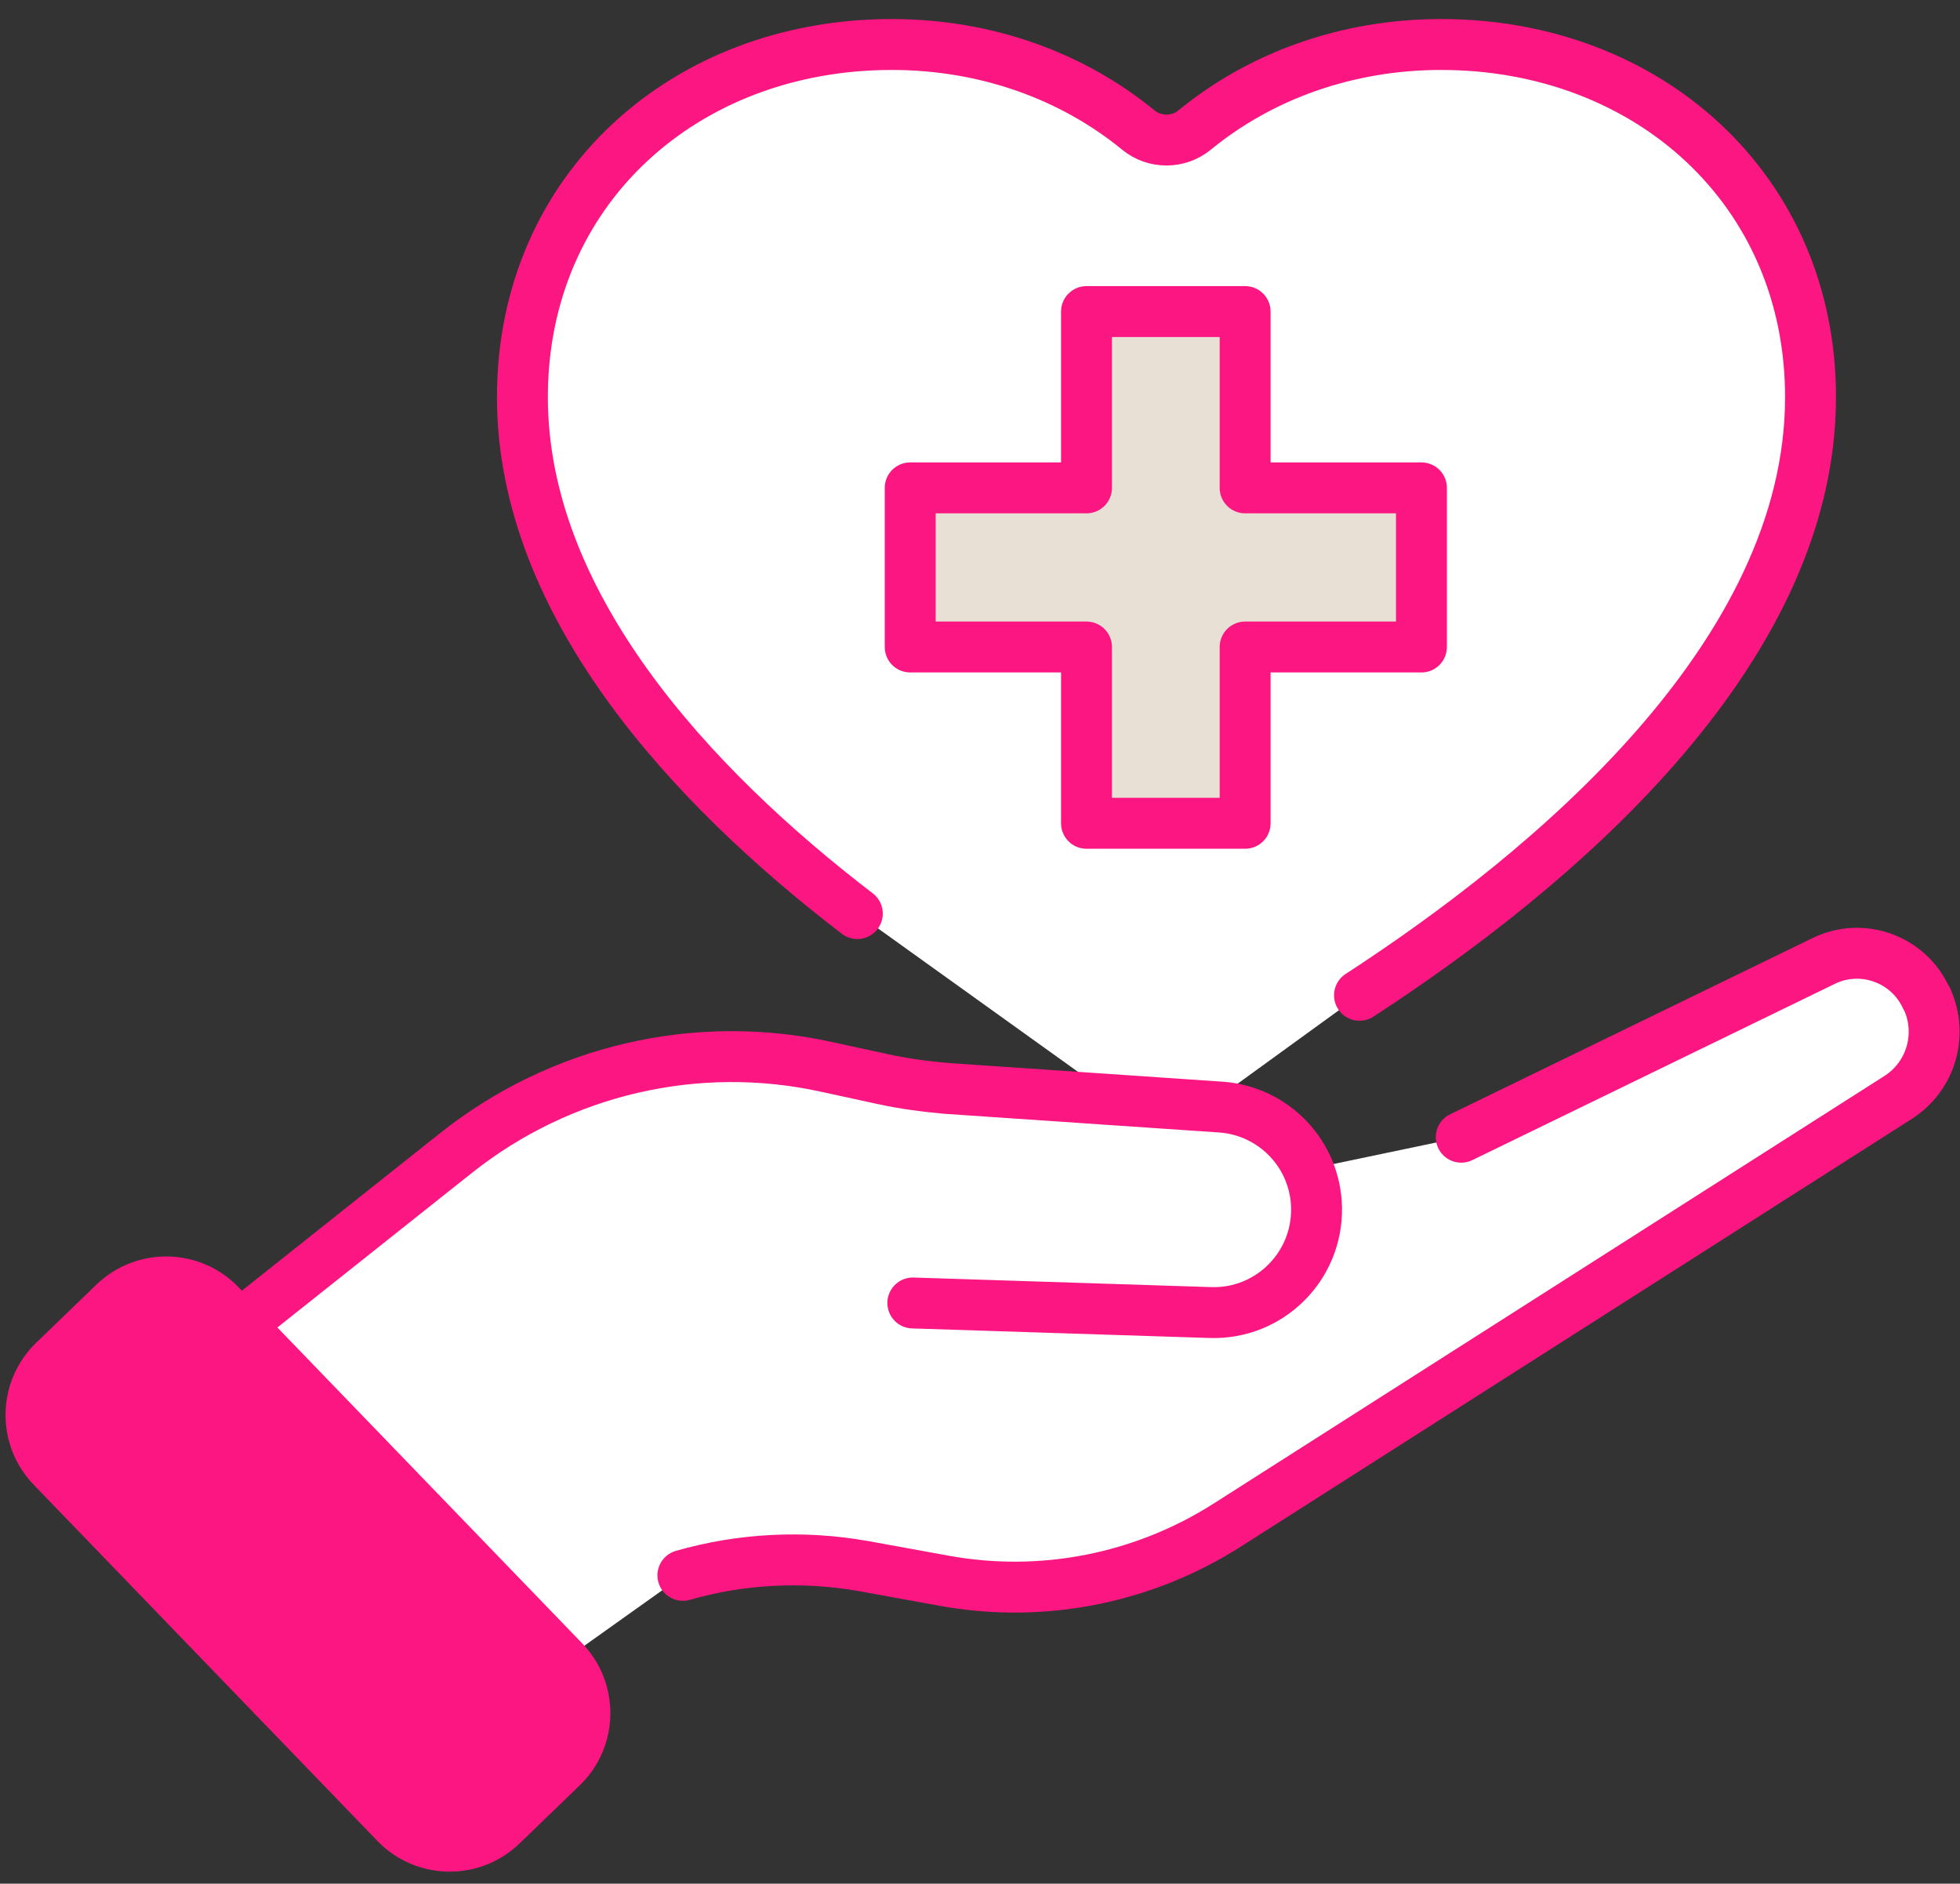
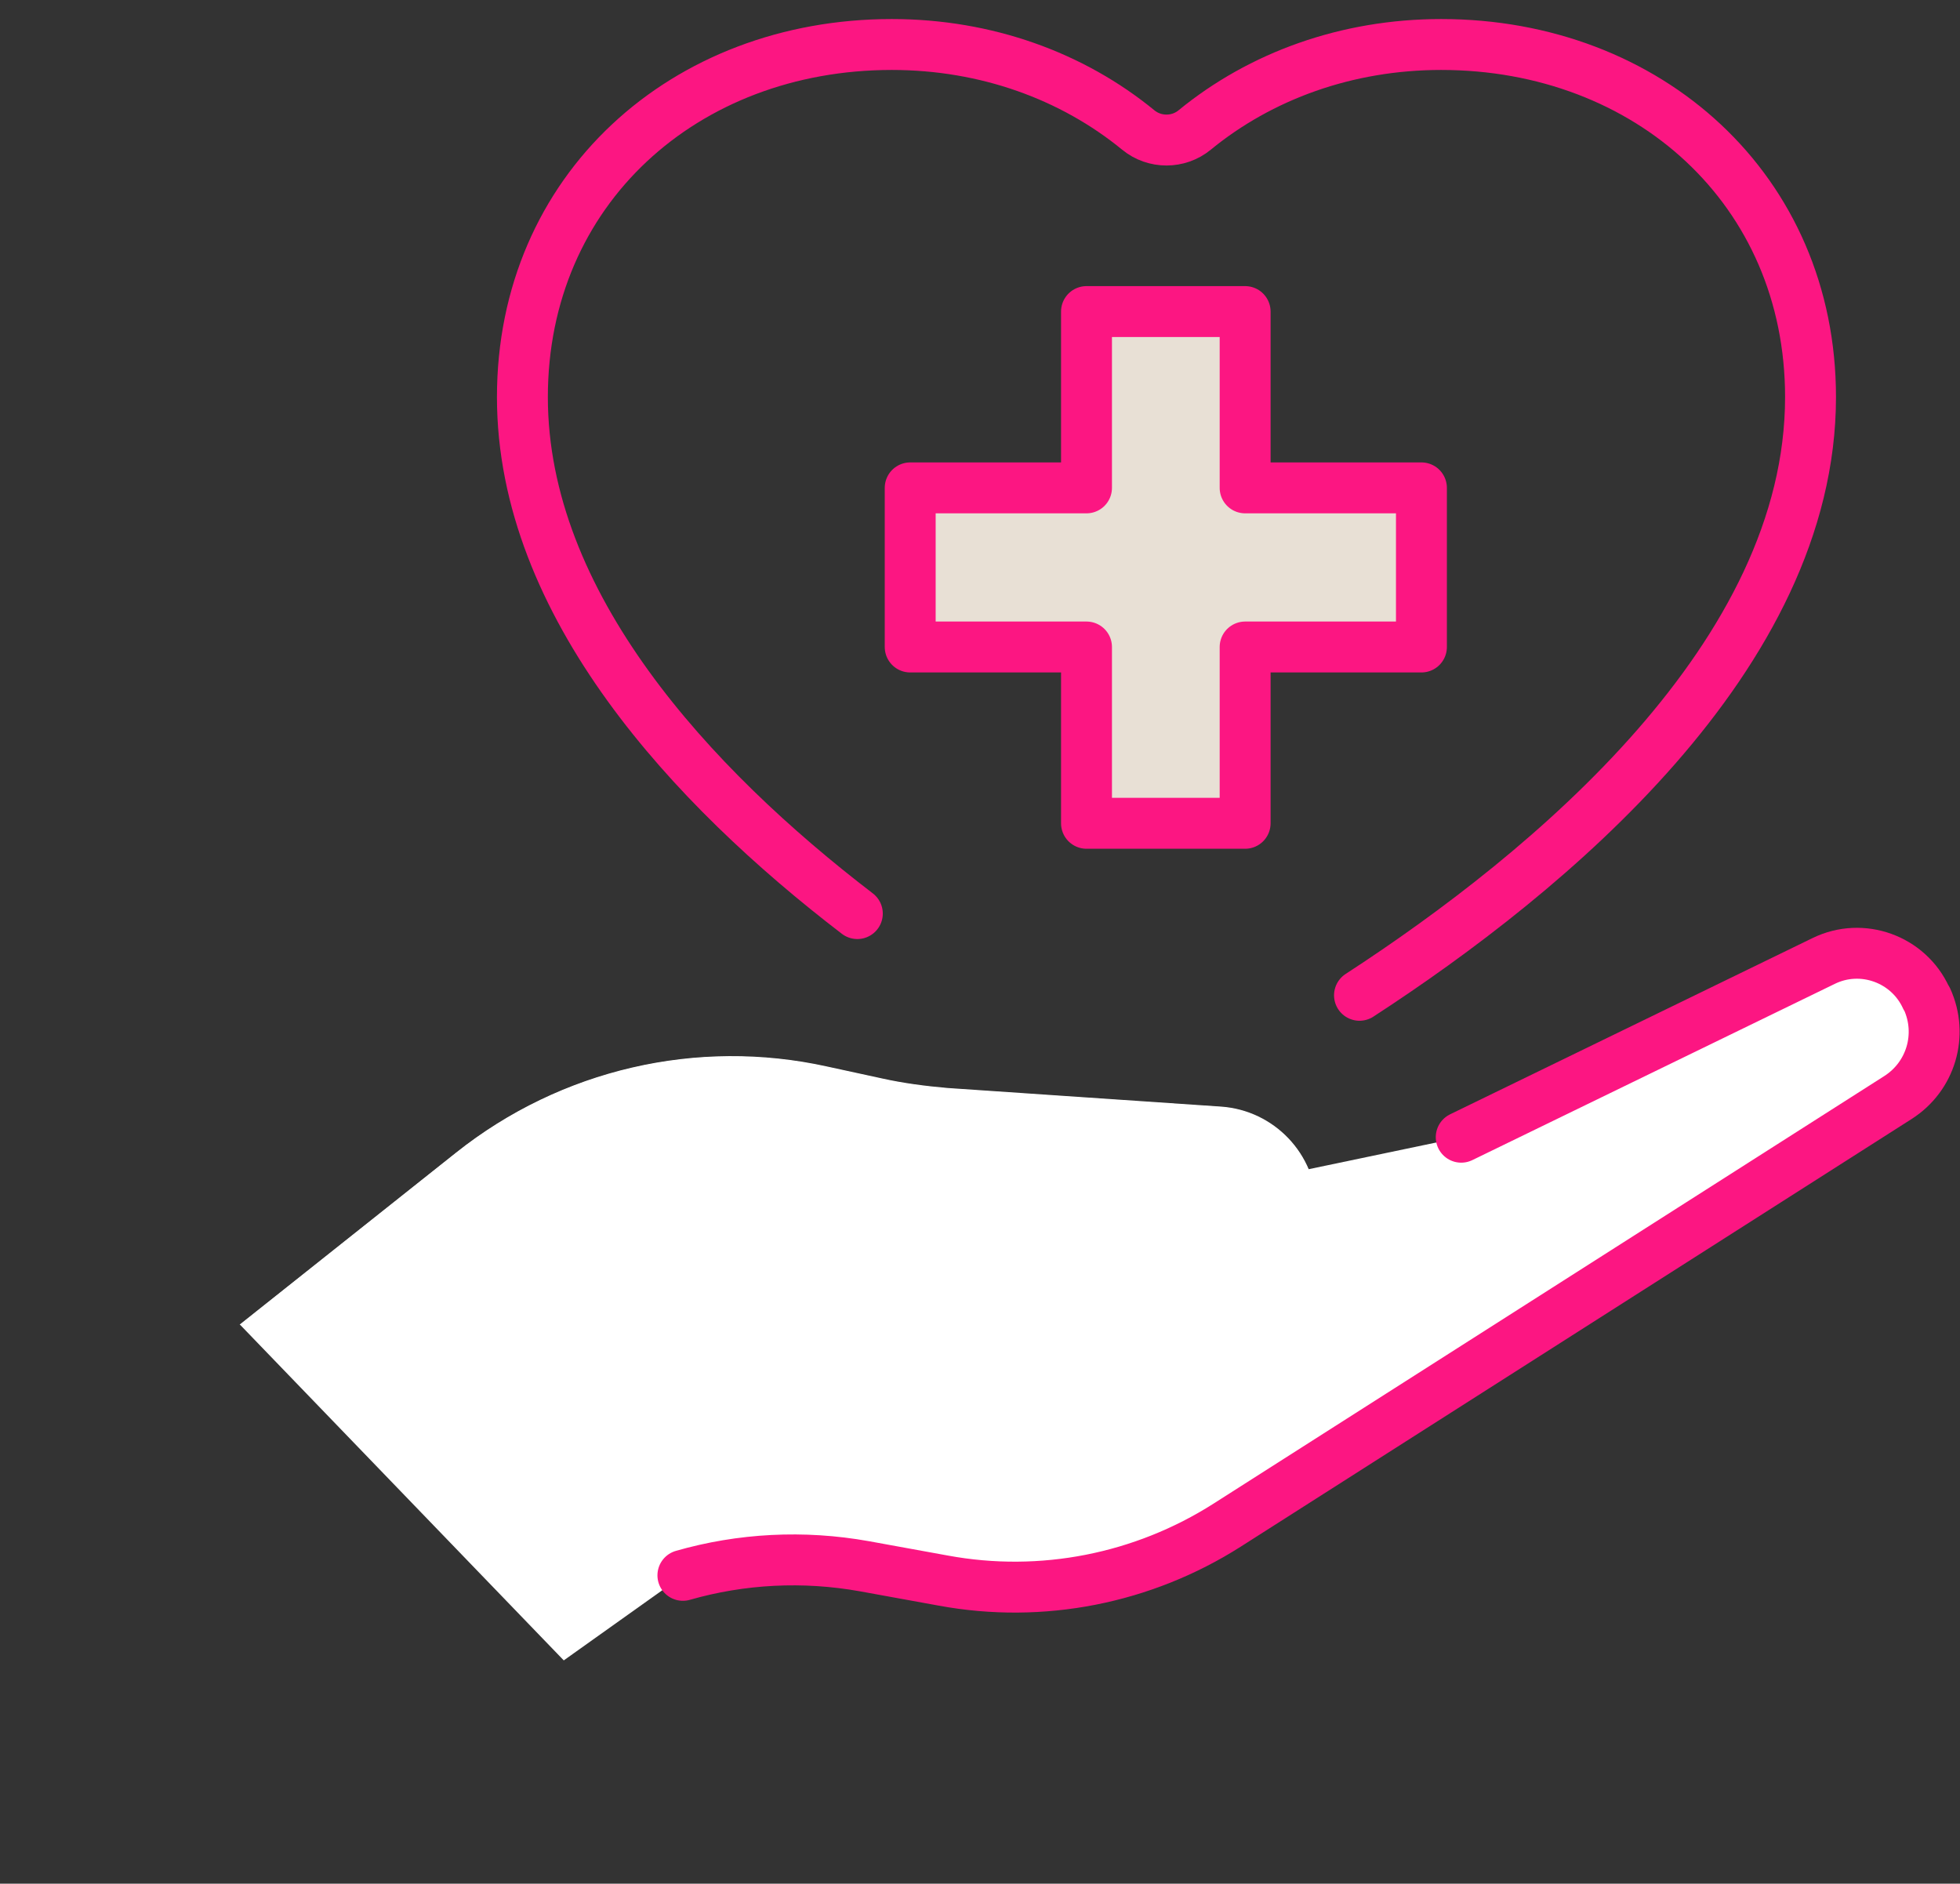
<svg xmlns="http://www.w3.org/2000/svg" width="77" height="74" viewBox="0 0 77 74" fill="none">
  <rect x="0" y="0" width="77" height="74" fill="#333333" stroke="none" />
  <path d="M51.411 45.932L57.417 44.675L71.663 37.748C73.165 37.017 74.986 37.673 75.68 39.194L75.718 39.25C76.356 40.658 75.868 42.291 74.573 43.117L48.22 59.916C44.916 62.018 40.937 62.807 37.07 62.093L33.973 61.53C31.571 61.099 29.131 61.23 26.84 61.887L22.148 65.228L9.422 52.032L17.925 45.275C22.035 42.009 27.385 40.77 32.49 41.897L34.649 42.366C35.493 42.554 36.357 42.666 37.22 42.741L47.976 43.473C50.059 43.623 51.692 45.332 51.73 47.434C51.767 49.743 49.871 51.62 47.563 51.544C42.851 51.394 35.869 51.169 35.869 51.169" fill="white" />
-   <path d="M33.681 35.89C27.187 30.916 20.523 23.784 20.523 15.6C20.523 7.416 26.887 1.748 35.033 1.748C38.749 1.748 42.128 2.986 44.718 5.107C45.356 5.633 46.295 5.633 46.933 5.107C49.523 2.986 52.902 1.748 56.618 1.748C64.764 1.748 71.128 7.454 71.128 15.6C71.128 25.773 60.86 34.276 53.409 39.1L45.825 44.6L33.681 35.89Z" fill="white" />
-   <path d="M53.409 39.1C60.86 34.257 71.128 25.755 71.128 15.6C71.128 7.454 64.746 1.748 56.618 1.748C52.902 1.748 49.523 2.986 46.933 5.107C46.295 5.633 45.356 5.633 44.718 5.107C42.128 2.986 38.749 1.748 35.033 1.748C26.887 1.748 20.523 7.454 20.523 15.6C20.523 23.746 27.187 30.916 33.681 35.89" fill="white" />
  <path d="M53.409 39.1C60.86 34.257 71.128 25.755 71.128 15.6C71.128 7.454 64.746 1.748 56.618 1.748C52.902 1.748 49.523 2.986 46.933 5.107C46.295 5.633 45.356 5.633 44.718 5.107C42.128 2.986 38.749 1.748 35.033 1.748C26.887 1.748 20.523 7.454 20.523 15.6C20.523 23.746 27.187 30.916 33.681 35.89" stroke="#FC1682" stroke-width="2" stroke-linecap="round" stroke-linejoin="round" />
-   <path d="M57.405 44.675L71.651 37.748C73.153 37.017 74.973 37.673 75.668 39.194L75.706 39.25C76.344 40.658 75.856 42.291 74.561 43.117L48.207 59.916C44.904 62.018 40.925 62.807 37.058 62.093L33.961 61.53C31.558 61.099 29.118 61.23 26.828 61.887" fill="white" />
  <path d="M57.405 44.675L71.651 37.748C73.153 37.017 74.973 37.673 75.668 39.194L75.706 39.25C76.344 40.658 75.856 42.291 74.561 43.117L48.207 59.916C44.904 62.018 40.925 62.807 37.058 62.093L33.961 61.53C31.558 61.099 29.118 61.23 26.828 61.887" stroke="#FC1682" stroke-width="2" stroke-linecap="round" stroke-linejoin="round" />
  <path d="M9.414 52.051L17.917 45.294C22.028 42.028 27.377 40.789 32.483 41.915L34.641 42.384C35.486 42.572 36.349 42.684 37.213 42.76L47.968 43.492C50.051 43.642 51.684 45.35 51.722 47.452C51.759 49.761 49.864 51.638 47.555 51.563C42.844 51.413 35.861 51.187 35.861 51.187" fill="white" />
-   <path d="M9.414 52.051L17.917 45.294C22.028 42.028 27.377 40.789 32.483 41.915L34.641 42.384C35.486 42.572 36.349 42.684 37.213 42.76L47.968 43.492C50.051 43.642 51.684 45.35 51.722 47.452C51.759 49.761 49.864 51.638 47.555 51.563C42.844 51.413 35.861 51.187 35.861 51.187" stroke="#FC1682" stroke-width="2" stroke-linecap="round" stroke-linejoin="round" />
-   <path d="M2.044 57.634L15.547 71.627C16.678 72.798 18.543 72.831 19.714 71.701L22.078 69.42C23.249 68.29 23.282 66.424 22.152 65.253L8.649 51.261C7.519 50.089 5.653 50.056 4.482 51.186L2.118 53.467C0.947 54.597 0.914 56.463 2.044 57.634Z" fill="#FC1682" stroke="#FC1682" stroke-width="2" stroke-linecap="round" stroke-linejoin="round" />
  <path d="M55.842 19.166H48.916V12.24H42.684V19.166H35.758V25.417H42.684V32.343H48.916V25.417H55.842V19.166Z" fill="#E8E0D5" stroke="#FC1682" stroke-width="2" stroke-linecap="round" stroke-linejoin="round" />
</svg>